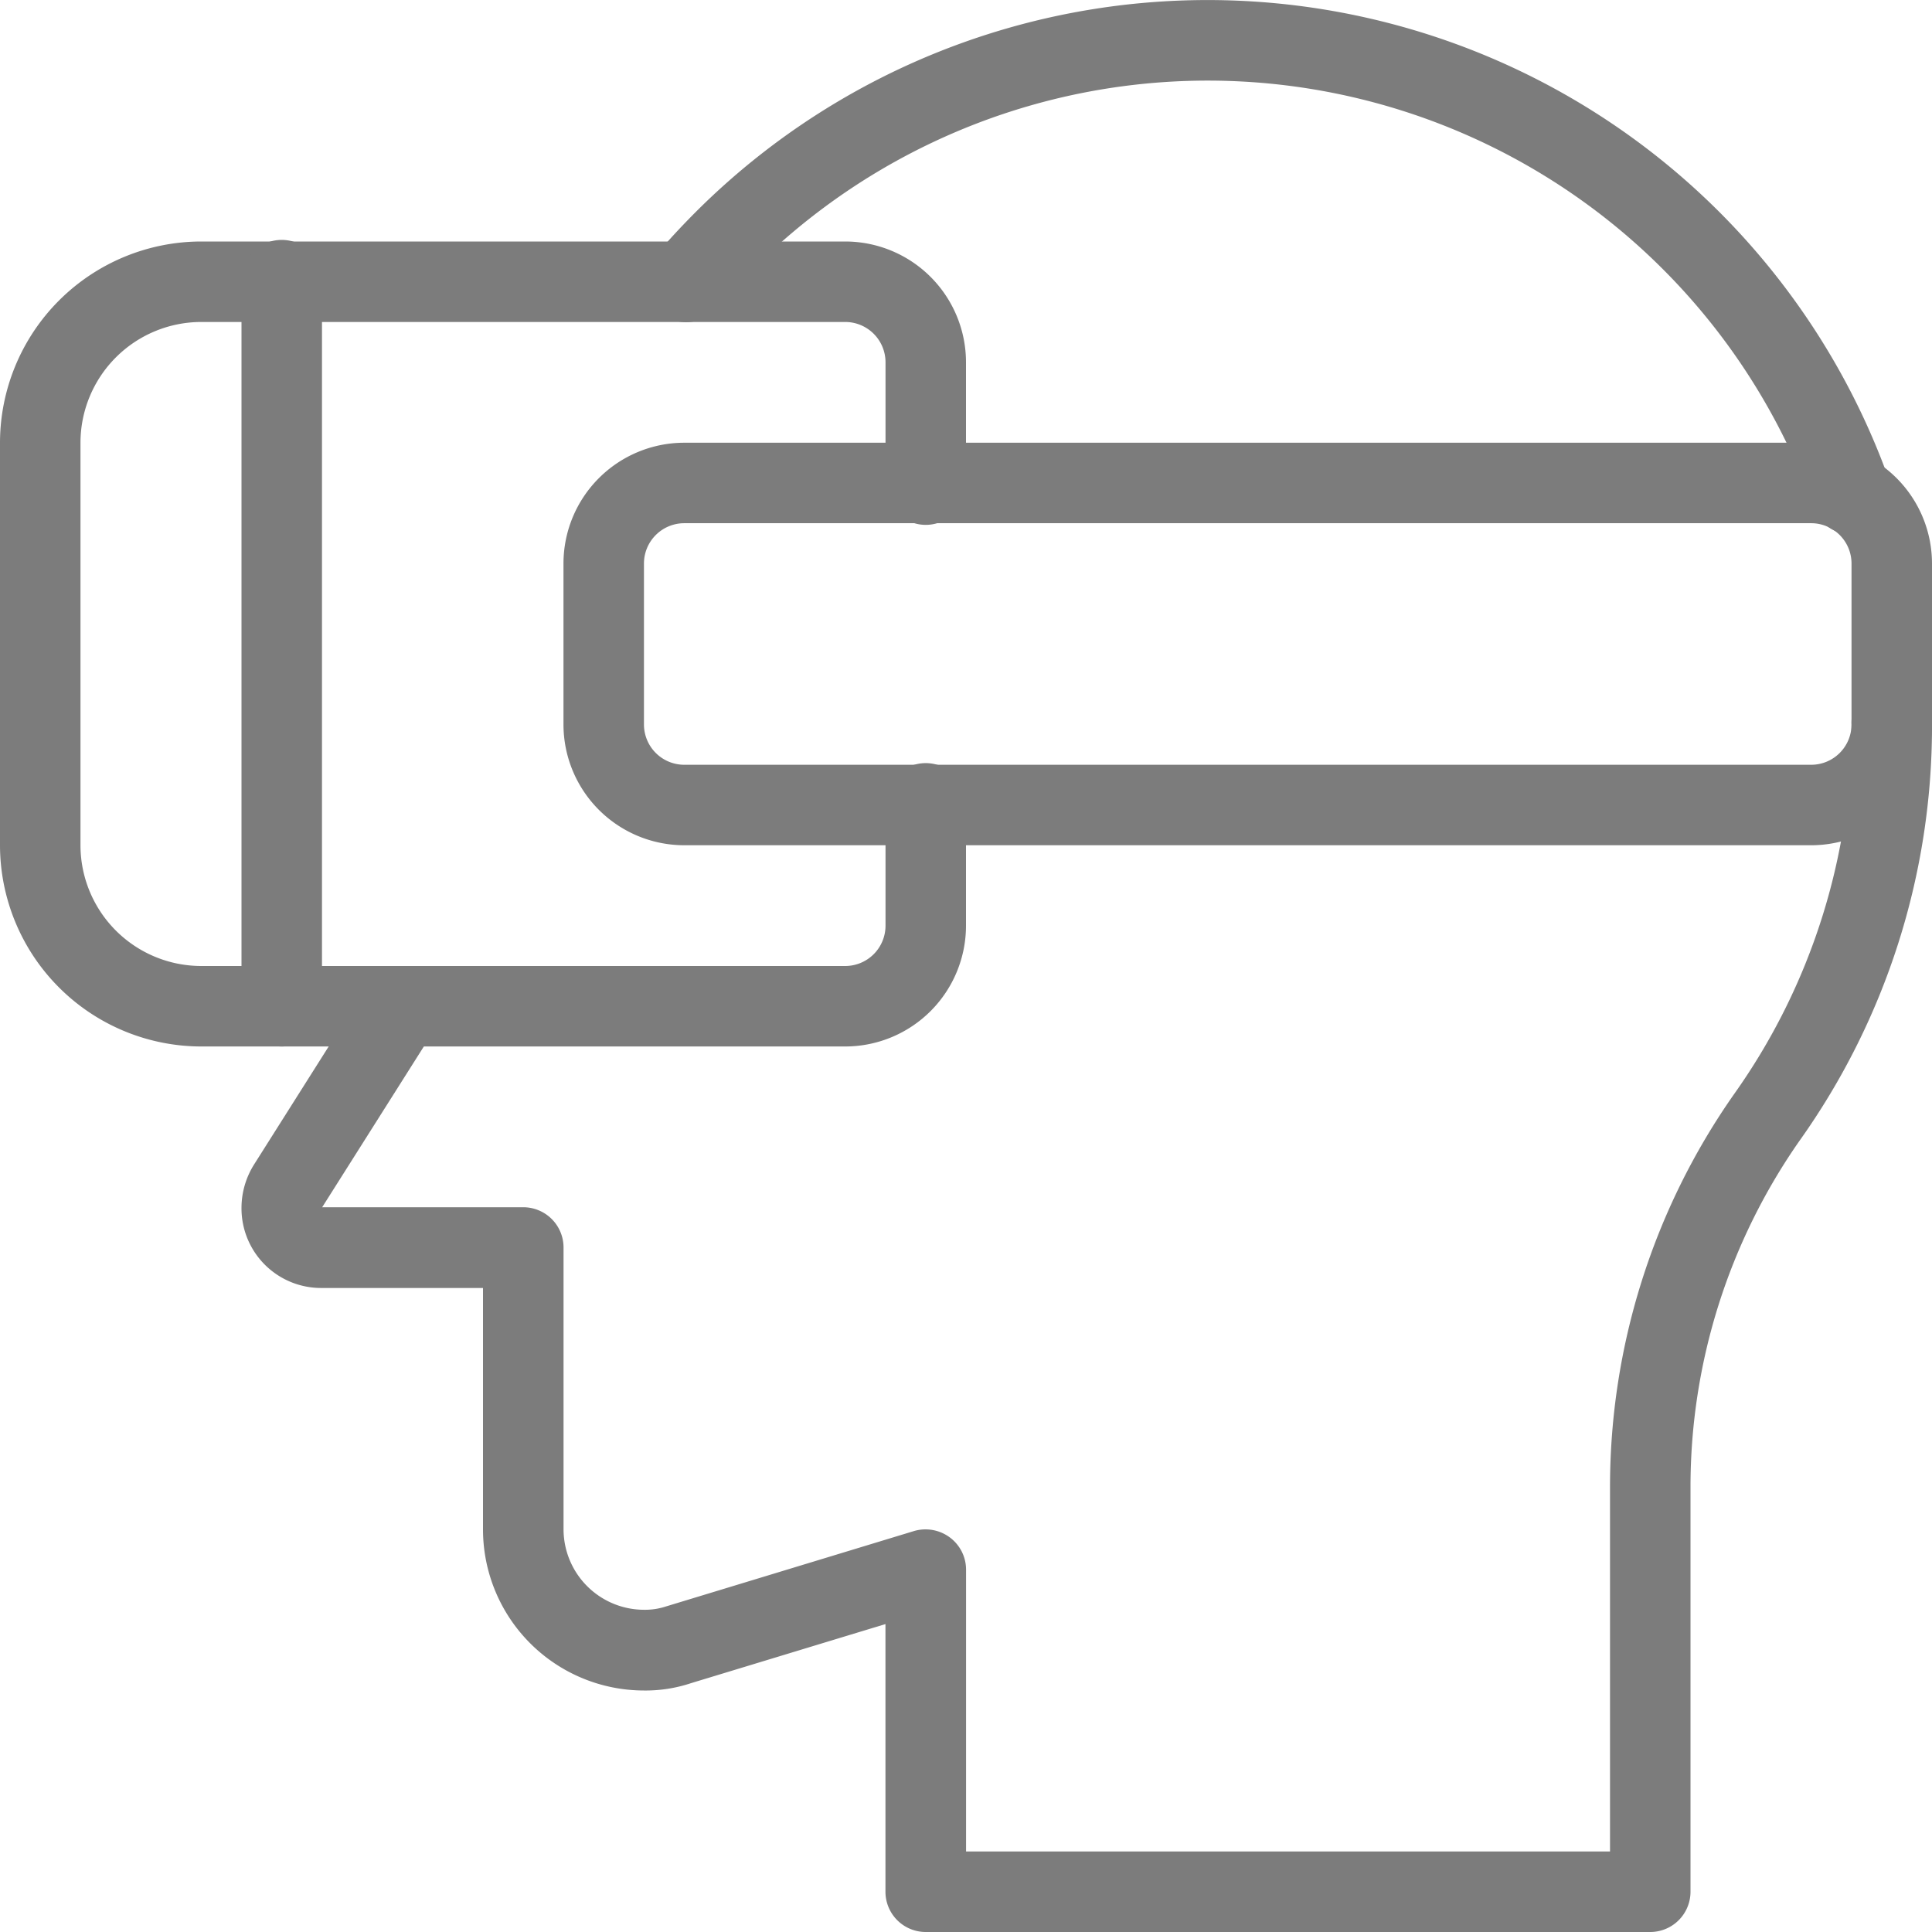
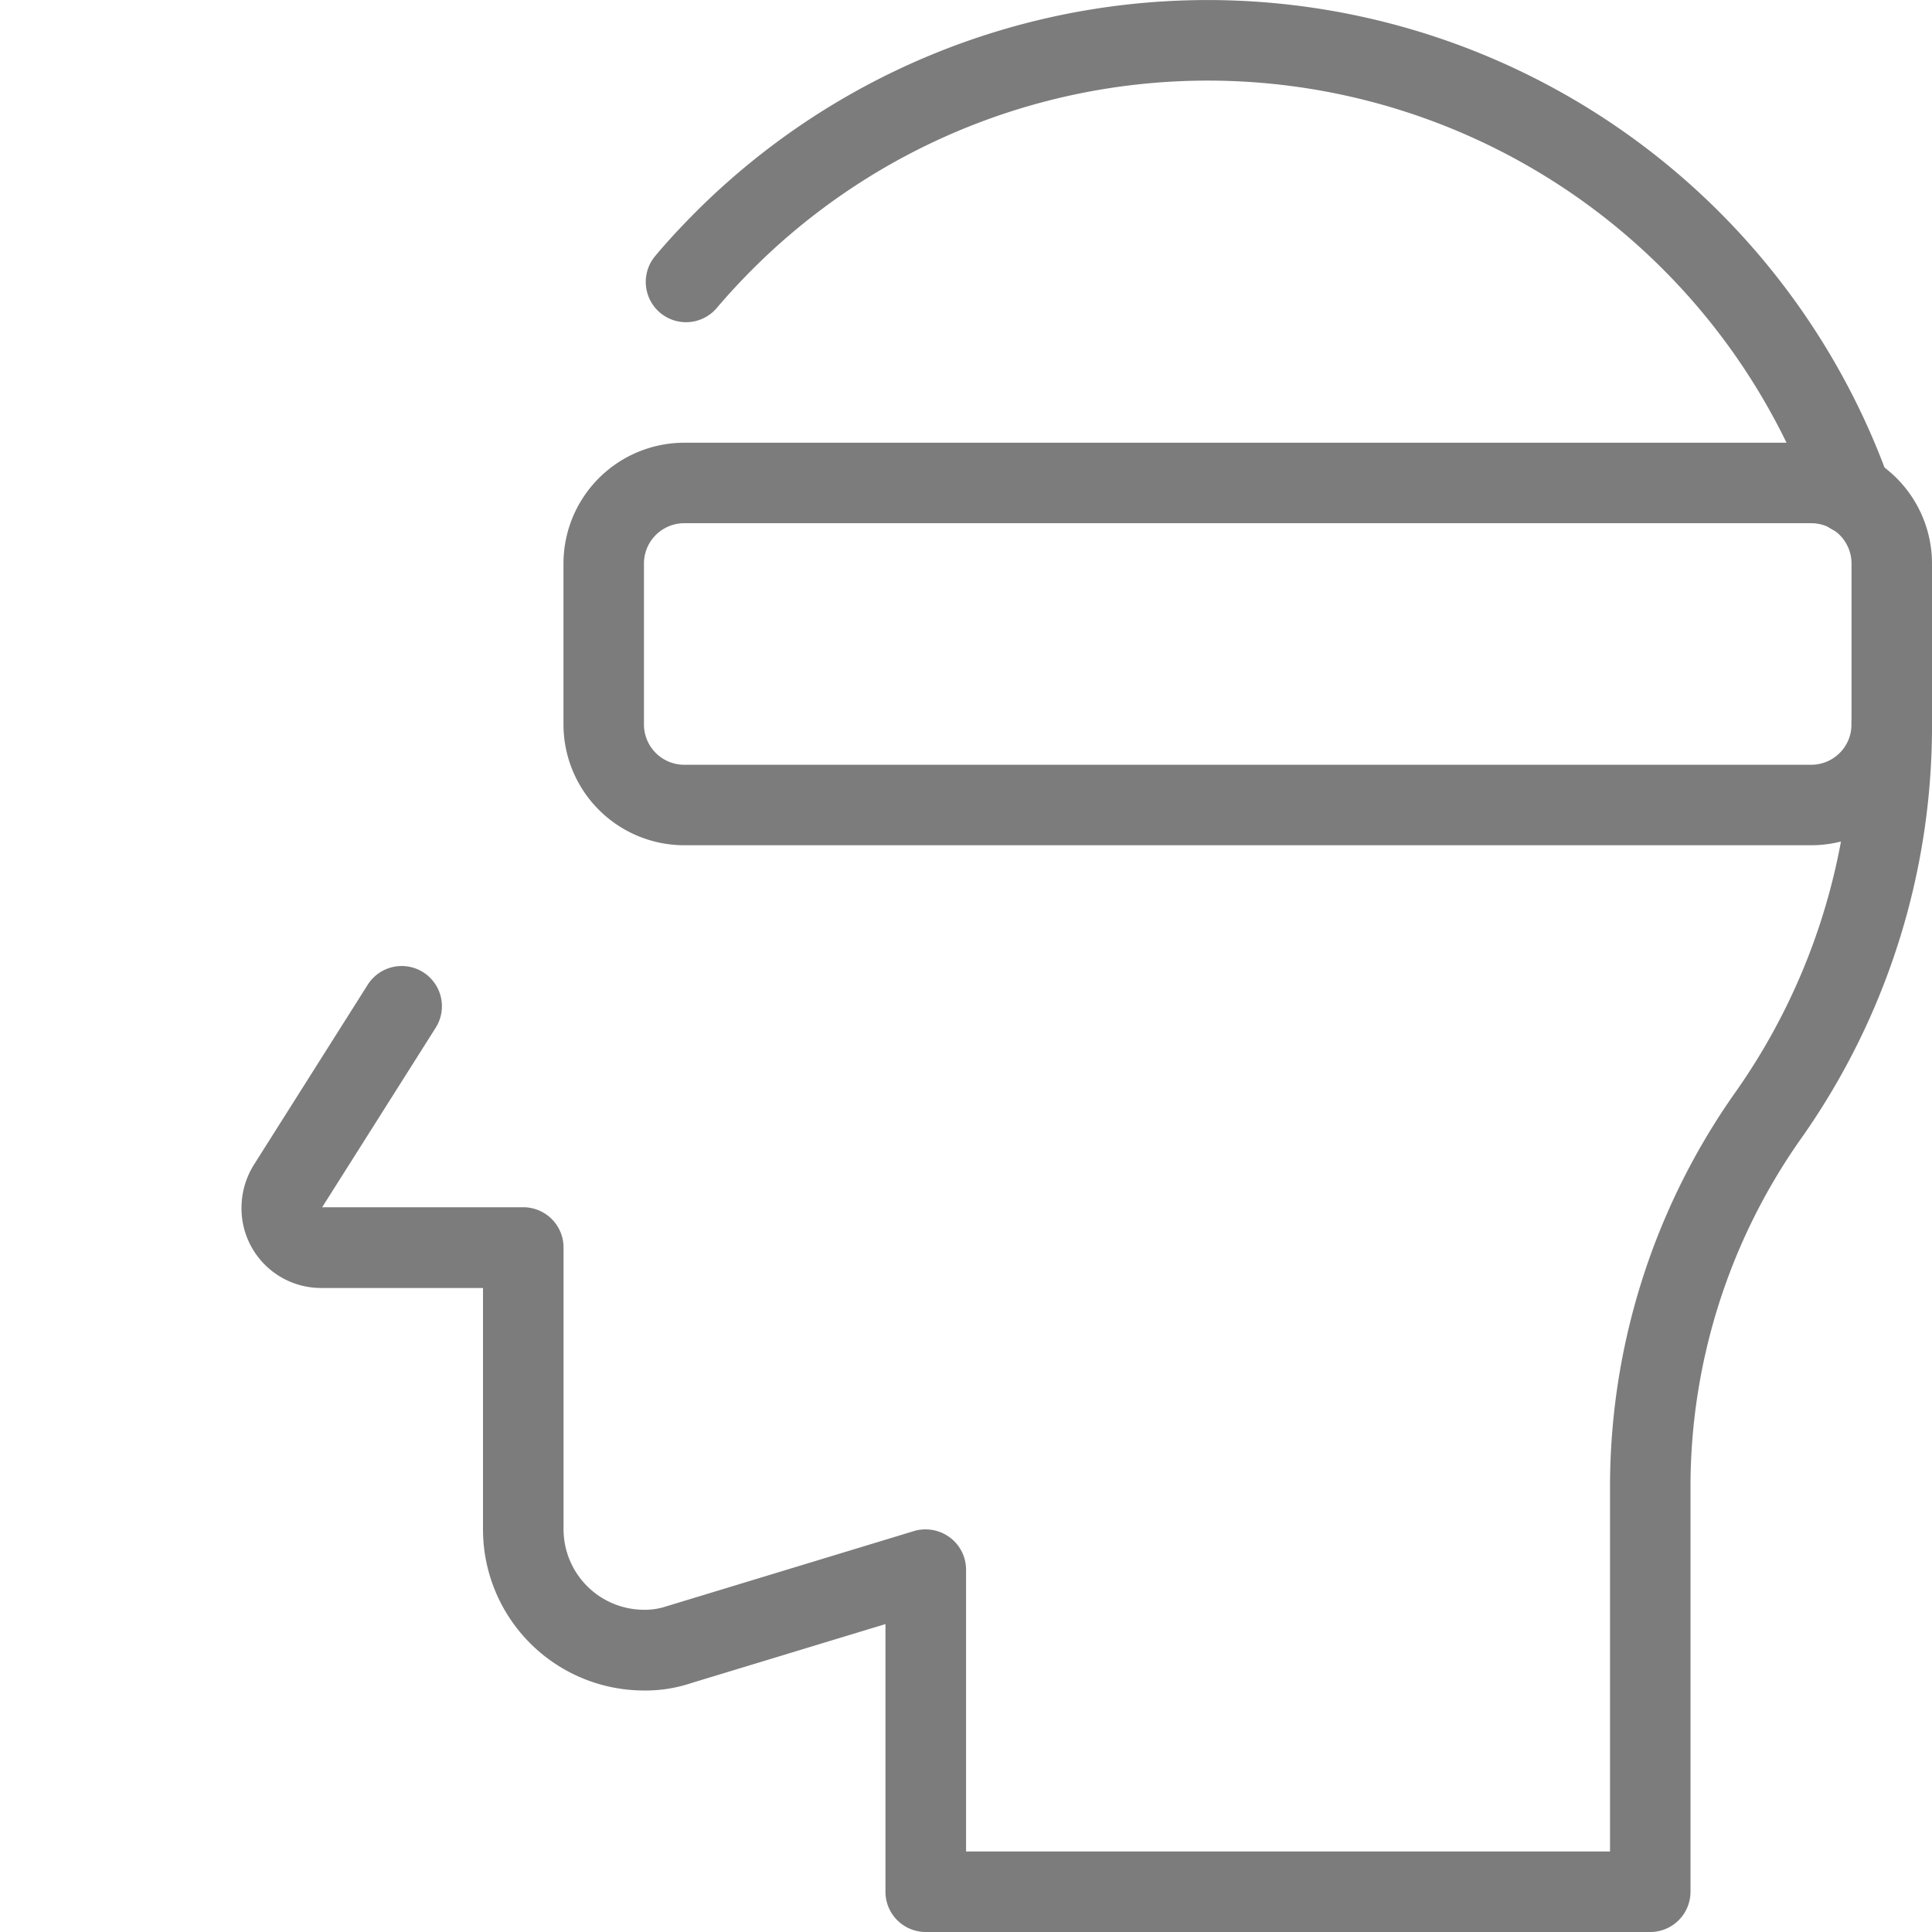
<svg xmlns="http://www.w3.org/2000/svg" id="vr-glasses" width="30.8" height="30.8" viewBox="0 0 30.8 30.8">
  <path id="Path_9561" data-name="Path 9561" d="M27.244,8.521a.64.64,0,0,1-.6-.427,10.26,10.26,0,0,0-16.921-3.8c-.193.193-.385.4-.565.612a.642.642,0,0,1-.986-.823c.205-.246.425-.48.644-.7A11.541,11.541,0,0,1,27.849,7.665a.642.642,0,0,1-.389.82.666.666,0,0,1-.216.036Z" transform="translate(2.272)" fill="#7c7c7c" />
  <path id="Path_9562" data-name="Path 9562" d="M25.458,28.392H13.908a.642.642,0,0,1-.642-.642V23.483l-3.1.942a2.291,2.291,0,0,1-.752.117A2.569,2.569,0,0,1,6.85,21.975v-3.85H4.283A1.269,1.269,0,0,1,3,16.842a1.3,1.3,0,0,1,.2-.685l1.812-2.866a.641.641,0,0,1,1.084.685l-1.81,2.862,3.206,0a.642.642,0,0,1,.642.642v4.492a1.285,1.285,0,0,0,1.283,1.283,1.065,1.065,0,0,0,.35-.053L13.721,22a.65.65,0,0,1,.569.1.641.641,0,0,1,.261.516v4.492H24.817V21.295a10.9,10.9,0,0,1,1.976-6.258,10.124,10.124,0,0,0,1.874-5.9.642.642,0,1,1,1.283,0,11.388,11.388,0,0,1-2.107,6.634,9.627,9.627,0,0,0-1.743,5.52V27.75A.642.642,0,0,1,25.458,28.392Z" transform="translate(0.85 2.408)" fill="#7c7c7c" />
-   <path id="Path_9563" data-name="Path 9563" d="M13.475,15.833H3.208A3.212,3.212,0,0,1,0,12.625V6.208A3.212,3.212,0,0,1,3.208,3H13.475A1.927,1.927,0,0,1,15.4,4.925V6.85a.642.642,0,1,1-1.283,0V4.925a.643.643,0,0,0-.642-.642H3.208A1.927,1.927,0,0,0,1.283,6.208v6.417A1.927,1.927,0,0,0,3.208,14.55H13.475a.643.643,0,0,0,.642-.642V11.983a.642.642,0,1,1,1.283,0v1.925A1.927,1.927,0,0,1,13.475,15.833Z" transform="translate(0 0.85)" fill="#7c7c7c" />
  <path id="Path_9564" data-name="Path 9564" d="M26.892,11.917H8.925A1.927,1.927,0,0,1,7,9.992V7.425A1.927,1.927,0,0,1,8.925,5.5H26.892a1.927,1.927,0,0,1,1.925,1.925V9.992A1.927,1.927,0,0,1,26.892,11.917ZM8.925,6.783a.643.643,0,0,0-.642.642V9.992a.643.643,0,0,0,.642.642H26.892a.643.643,0,0,0,.642-.642V7.425a.643.643,0,0,0-.642-.642Z" transform="translate(1.983 1.558)" fill="#7c7c7c" />
-   <path id="Path_9565" data-name="Path 9565" d="M3.642,15.833A.642.642,0,0,1,3,15.192V3.642a.642.642,0,1,1,1.283,0v11.55A.642.642,0,0,1,3.642,15.833Z" transform="translate(0.85 0.85)" fill="#7c7c7c" />
</svg>